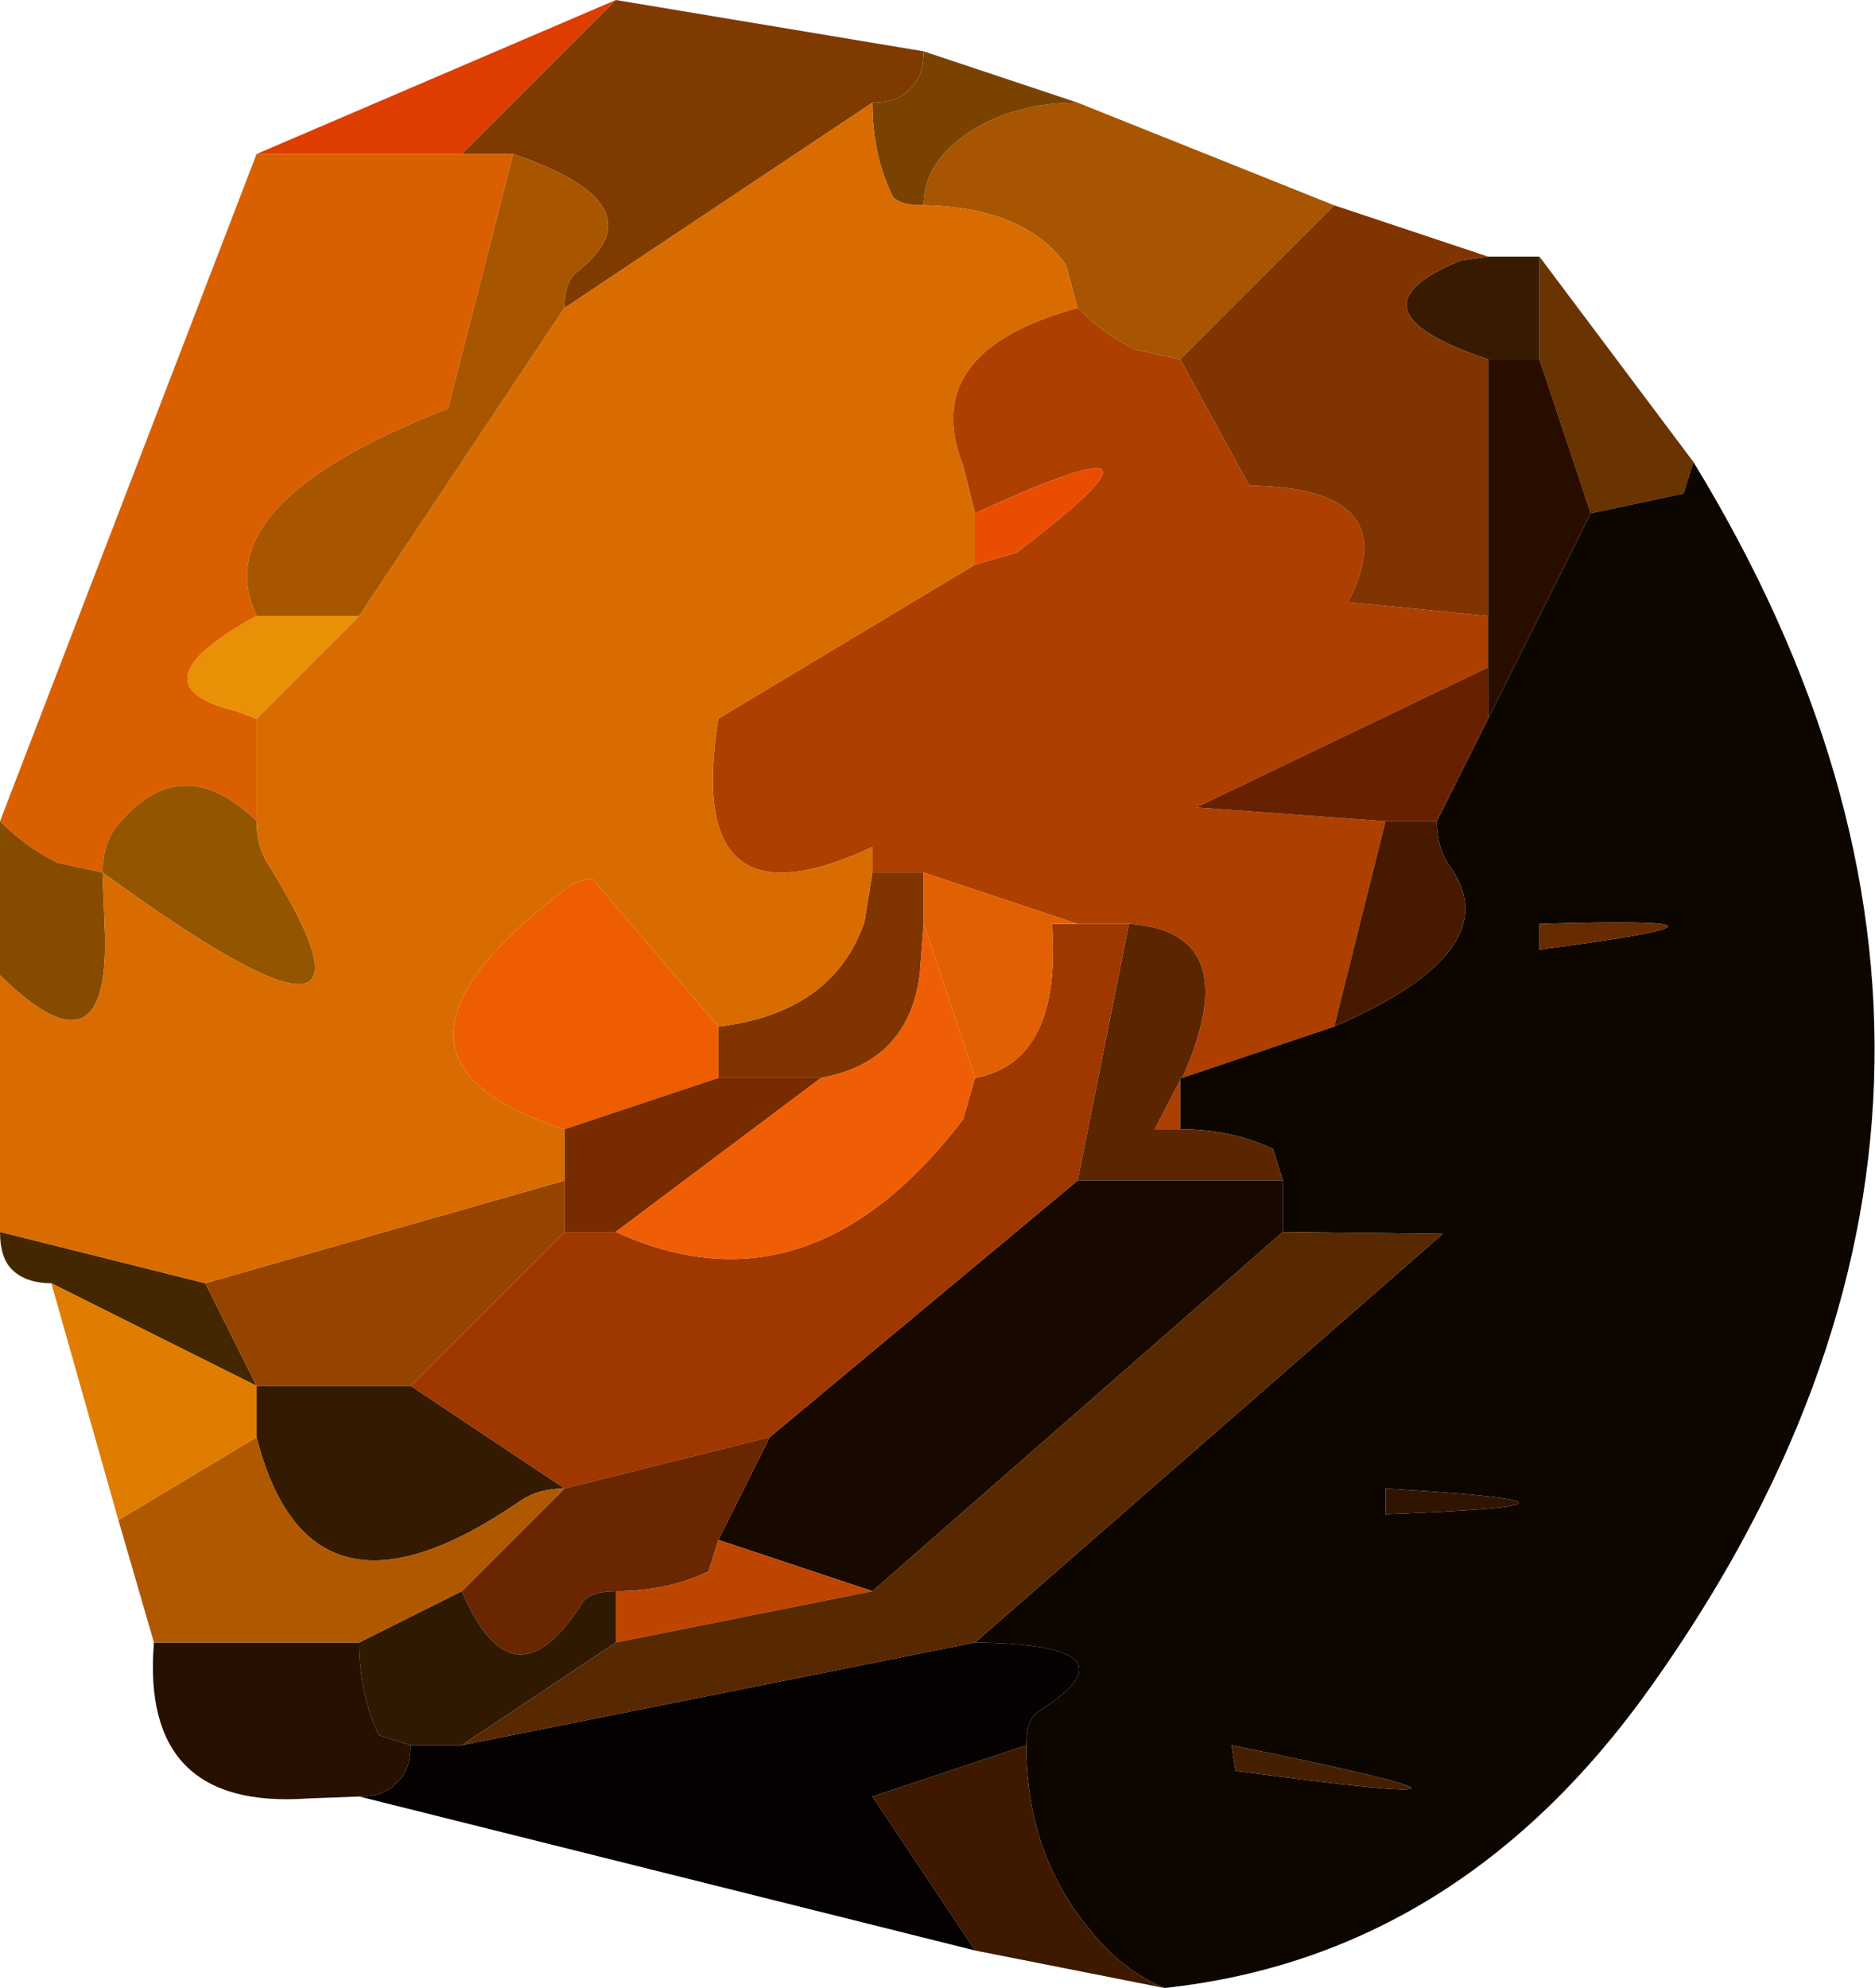
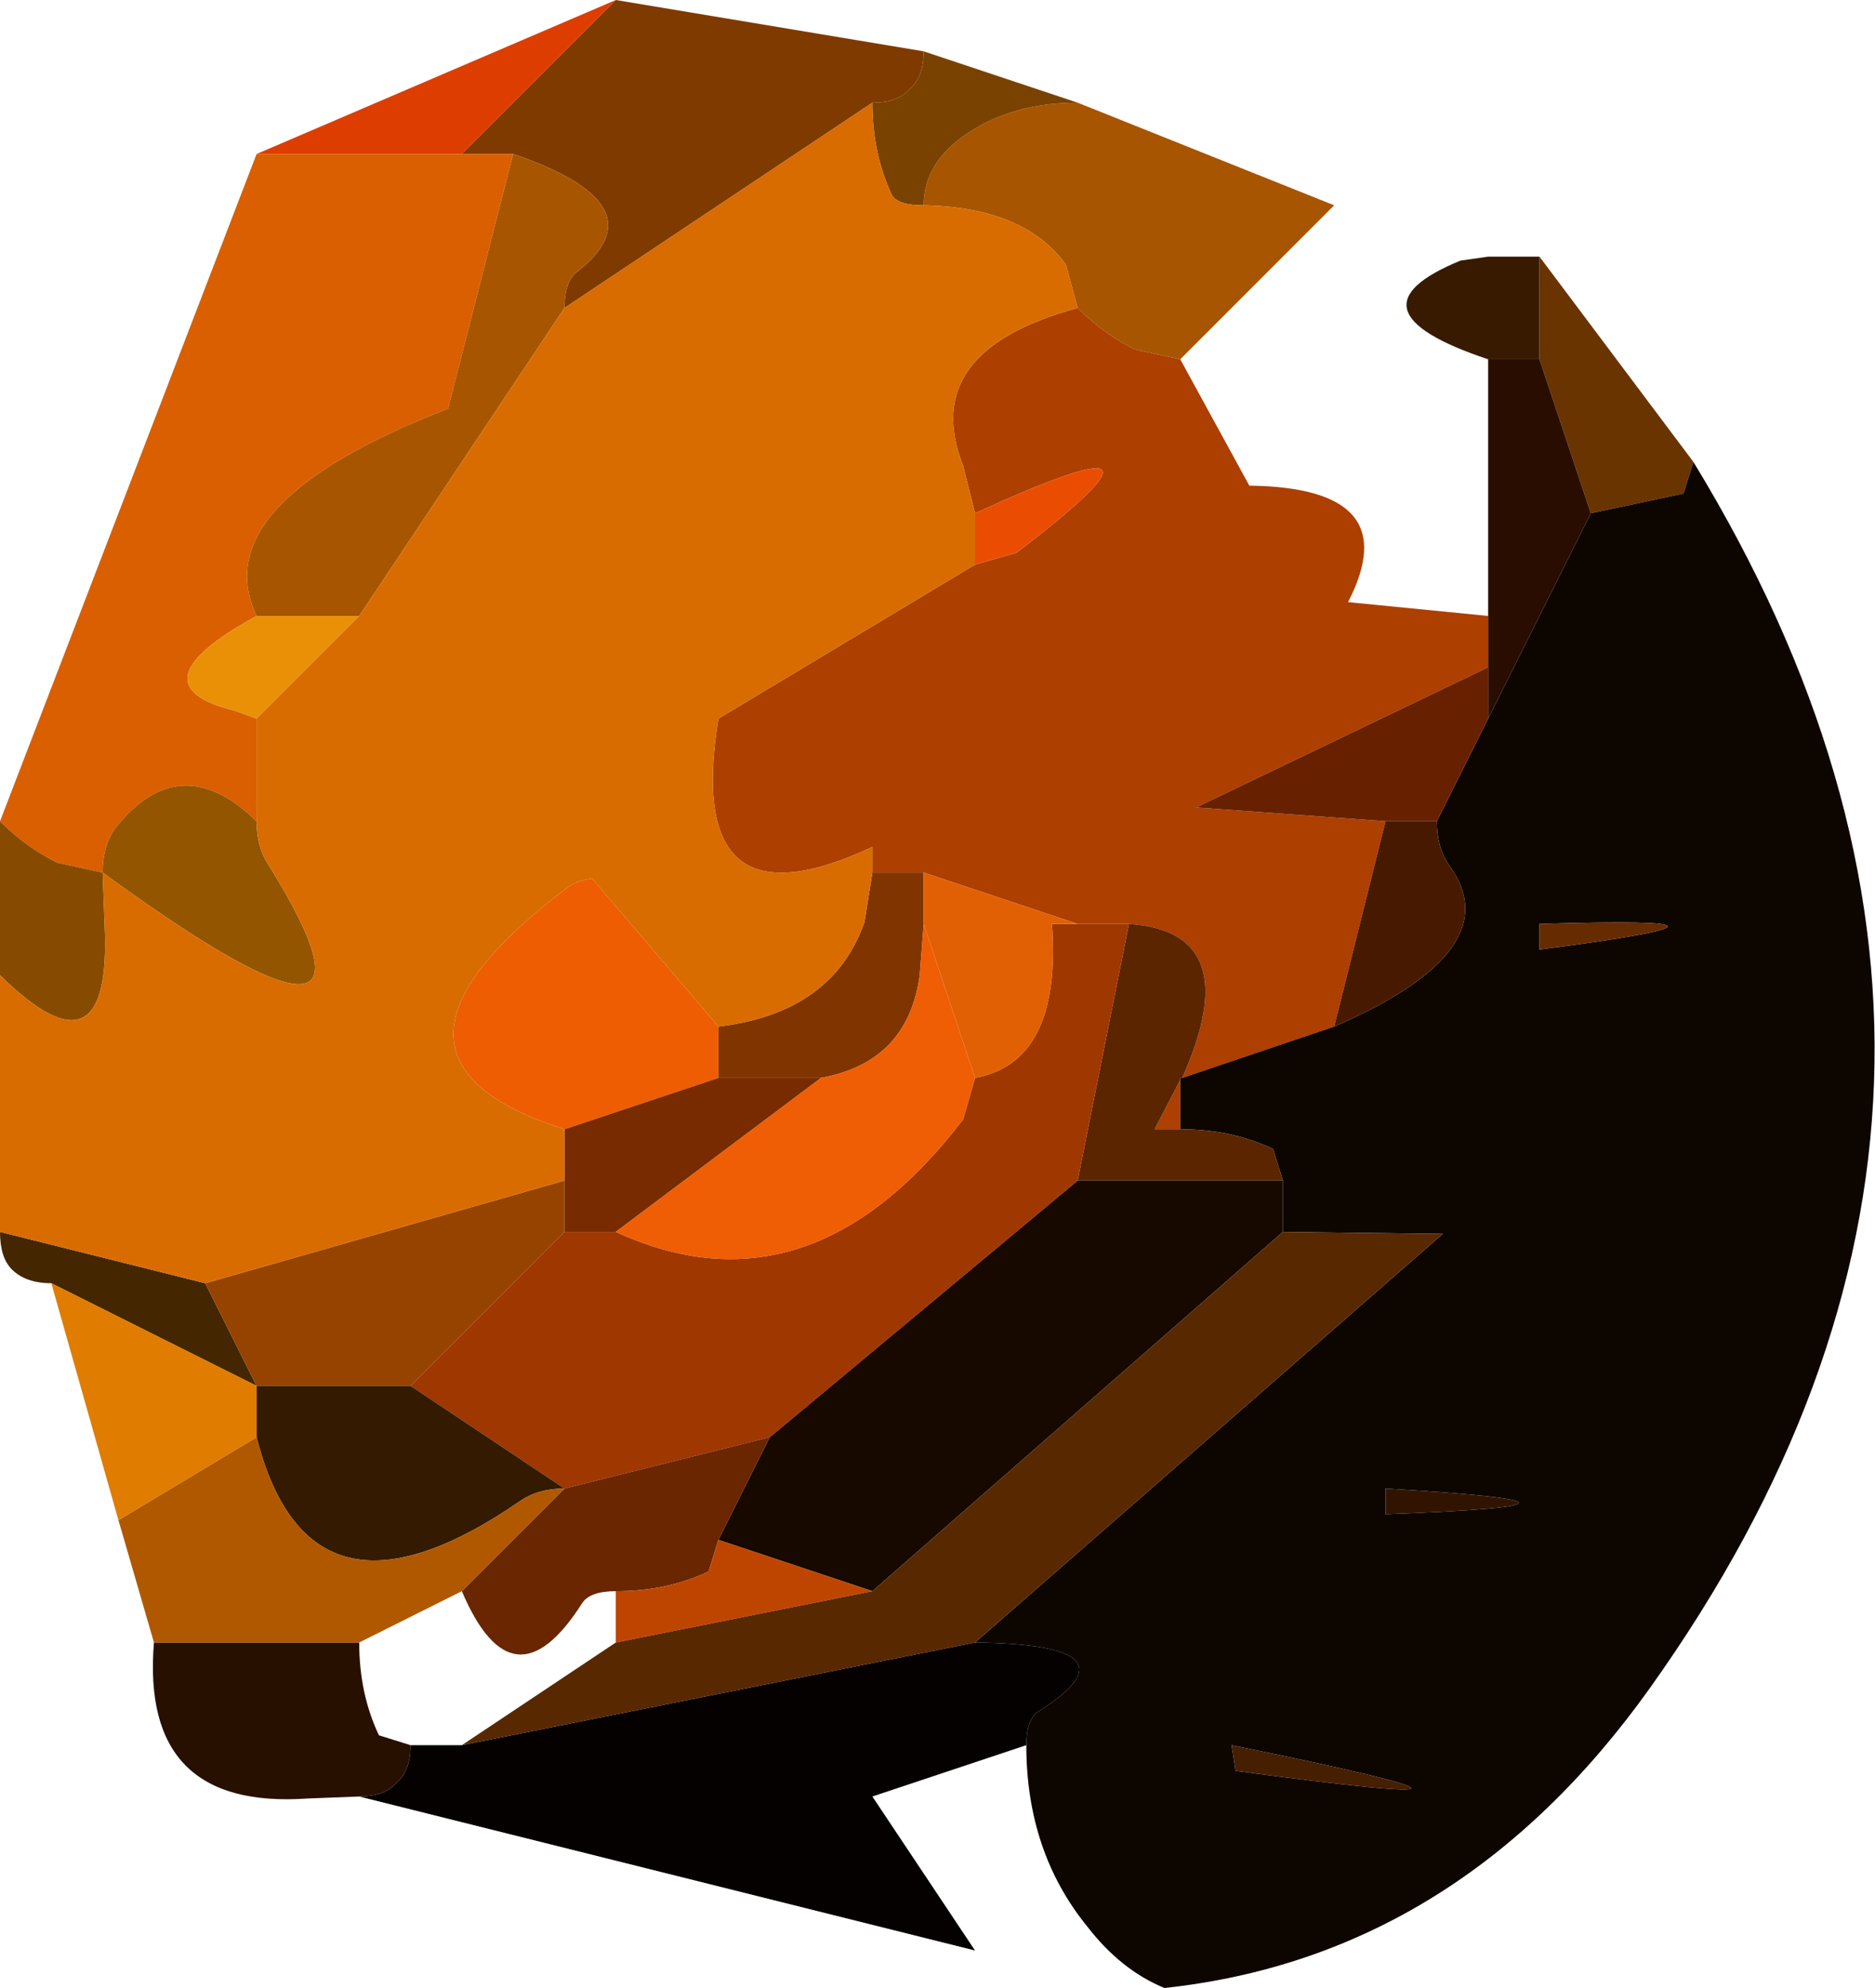
<svg xmlns="http://www.w3.org/2000/svg" height="50.35px" width="47.5px">
  <g transform="matrix(1.0, 0.0, 0.0, 1.0, -53.35, -13.45)">
    <path d="M83.25 22.55 L82.1 22.3 Q81.3 21.9 80.65 21.25 L80.35 20.15 Q79.3 18.7 76.75 18.65 76.75 17.55 77.9 16.8 79.05 16.05 80.65 16.05 L87.15 18.65 83.25 22.55" fill="#a75500" fill-rule="evenodd" stroke="none" />
    <path d="M80.65 21.25 Q81.3 21.9 82.1 22.3 L83.25 22.55 85.0 25.75 Q89.0 25.8 87.5 28.7 L91.05 29.05 91.05 30.35 83.65 33.9 88.45 34.25 87.15 39.45 83.3 40.75 Q84.95 37.05 81.95 36.85 L80.65 36.85 76.75 35.55 75.45 35.55 75.45 34.9 Q70.65 37.15 71.55 31.65 L78.05 27.75 79.1 27.45 Q83.95 23.75 78.05 26.45 L77.75 25.25 Q76.6 22.35 80.65 21.25 M83.25 40.8 L83.25 42.05 82.6 42.05 83.25 40.8" fill="#ad3f00" fill-rule="evenodd" stroke="none" />
    <path d="M92.35 19.95 L92.35 22.55 91.05 22.55 Q87.3 21.3 90.35 20.05 L91.05 19.95 92.35 19.95" fill="#371a00" fill-rule="evenodd" stroke="none" />
    <path d="M92.35 22.55 L92.35 19.95 96.25 25.15 96.0 25.95 93.65 26.45 92.35 22.55" fill="#693400" fill-rule="evenodd" stroke="none" />
    <path d="M91.05 30.35 L91.05 29.05 91.05 22.55 92.35 22.55 93.65 26.45 91.05 31.65 91.05 30.35" fill="#290e00" fill-rule="evenodd" stroke="none" />
    <path d="M83.3 40.75 L87.15 39.45 Q91.65 37.5 90.05 35.35 89.75 34.9 89.75 34.25 L91.05 31.65 93.65 26.45 96.0 25.95 96.25 25.15 Q105.95 41.05 95.15 56.2 90.3 63.0 82.85 63.8 81.75 63.35 80.9 62.25 79.35 60.35 79.35 57.65 79.35 57.0 79.65 56.8 82.35 55.1 78.05 55.05 L89.9 44.7 85.85 44.65 85.85 43.35 85.6 42.55 Q84.55 42.05 83.25 42.05 L83.25 40.8 83.25 40.75 83.3 40.75 M92.35 37.5 Q98.85 36.65 92.35 36.85 L92.35 37.5 M84.65 58.3 Q93.6 59.5 84.55 57.65 L84.65 58.3 M88.45 51.8 Q95.2 51.55 88.45 51.15 L88.45 51.8" fill="#0d0600" fill-rule="evenodd" stroke="none" />
    <path d="M88.45 34.25 L83.65 33.9 91.05 30.35 91.05 31.65 89.75 34.25 88.45 34.25" fill="#682100" fill-rule="evenodd" stroke="none" />
    <path d="M87.15 39.45 L88.45 34.25 89.75 34.25 Q89.75 34.9 90.05 35.35 91.65 37.5 87.15 39.45" fill="#471a00" fill-rule="evenodd" stroke="none" />
    <path d="M81.95 36.85 Q84.95 37.05 83.3 40.75 L83.25 40.75 83.25 40.8 82.6 42.05 83.25 42.05 Q84.55 42.05 85.6 42.55 L85.85 43.35 80.65 43.35 81.95 36.85" fill="#5b2500" fill-rule="evenodd" stroke="none" />
    <path d="M85.85 43.35 L85.85 44.65 75.45 53.75 71.55 52.45 72.85 49.85 80.65 43.35 85.85 43.35" fill="#170800" fill-rule="evenodd" stroke="none" />
    <path d="M80.65 36.85 L81.95 36.85 80.65 43.35 72.85 49.85 67.65 51.15 63.75 48.55 67.65 44.65 68.95 44.65 Q73.85 46.9 77.75 41.8 L78.05 40.75 Q80.25 40.35 80.0 36.85 L80.65 36.85" fill="#9e3700" fill-rule="evenodd" stroke="none" />
    <path d="M92.35 37.5 L92.35 36.85 Q98.85 36.65 92.35 37.5" fill="#672b00" fill-rule="evenodd" stroke="none" />
-     <path d="M79.35 57.65 Q79.35 60.35 80.9 62.25 81.75 63.35 82.85 63.8 L78.05 62.85 75.45 58.95 79.35 57.65" fill="#3e1900" fill-rule="evenodd" stroke="none" />
    <path d="M84.65 58.3 L84.55 57.65 Q93.6 59.5 84.65 58.3" fill="#461e00" fill-rule="evenodd" stroke="none" />
    <path d="M88.45 51.8 L88.45 51.15 Q95.2 51.55 88.45 51.8" fill="#311400" fill-rule="evenodd" stroke="none" />
    <path d="M68.95 13.45 L65.05 17.35 59.85 17.35 68.95 13.45" fill="#dd3e00" fill-rule="evenodd" stroke="none" />
    <path d="M65.05 17.35 L68.95 13.45 76.75 14.75 Q76.75 15.4 76.4 15.7 76.1 16.05 75.45 16.05 L67.65 21.25 Q67.65 20.6 67.95 20.35 70.15 18.65 66.35 17.35 L65.05 17.35" fill="#7f3a00" fill-rule="evenodd" stroke="none" />
    <path d="M65.05 17.35 L66.35 17.35 64.7 23.8 Q58.5 26.2 59.85 29.05 56.65 30.8 59.3 31.45 L59.85 31.65 59.85 34.25 Q57.9 32.35 56.25 34.45 55.95 34.9 55.95 35.55 L54.8 35.3 Q54.0 34.9 53.35 34.25 L59.85 17.35 65.05 17.35" fill="#da5f01" fill-rule="evenodd" stroke="none" />
    <path d="M66.35 17.35 Q70.15 18.65 67.95 20.35 67.65 20.6 67.65 21.25 L62.45 29.05 59.85 29.05 Q58.5 26.2 64.7 23.8 L66.35 17.35" fill="#a85500" fill-rule="evenodd" stroke="none" />
    <path d="M80.65 16.05 Q79.05 16.05 77.9 16.8 76.75 17.55 76.75 18.65 76.1 18.65 75.95 18.4 75.45 17.35 75.45 16.05 76.1 16.05 76.4 15.7 76.75 15.4 76.75 14.75 L80.65 16.05" fill="#7a4200" fill-rule="evenodd" stroke="none" />
    <path d="M59.85 31.65 L59.3 31.45 Q56.65 30.8 59.85 29.05 L62.45 29.05 59.85 31.65" fill="#e99007" fill-rule="evenodd" stroke="none" />
    <path d="M53.35 34.25 Q54.0 34.9 54.8 35.3 L55.95 35.55 56.0 36.85 Q56.2 40.95 53.35 38.15 L53.35 34.25" fill="#874b00" fill-rule="evenodd" stroke="none" />
    <path d="M55.95 35.55 Q55.95 34.9 56.25 34.45 57.9 32.35 59.85 34.25 59.85 34.9 60.15 35.35 63.85 41.3 55.95 35.55" fill="#935500" fill-rule="evenodd" stroke="none" />
    <path d="M58.55 45.95 L59.85 48.55 54.65 45.95 Q54.0 45.95 53.65 45.6 53.35 45.3 53.35 44.65 L58.55 45.95" fill="#442700" fill-rule="evenodd" stroke="none" />
    <path d="M59.85 48.55 L58.55 45.95 67.65 43.35 67.65 44.65 63.75 48.55 59.85 48.55" fill="#964300" fill-rule="evenodd" stroke="none" />
    <path d="M78.05 26.45 Q83.95 23.75 79.1 27.45 L78.05 27.75 78.05 26.45" fill="#ea4d02" fill-rule="evenodd" stroke="none" />
    <path d="M75.45 35.55 L76.75 35.55 76.75 36.85 76.65 38.15 Q76.35 40.35 74.15 40.75 L71.55 40.75 71.55 39.45 Q74.45 39.1 75.25 36.8 L75.45 35.55" fill="#803500" fill-rule="evenodd" stroke="none" />
    <path d="M76.75 35.55 L80.65 36.85 80.0 36.85 Q80.25 40.35 78.05 40.75 L76.75 36.85 76.75 35.55" fill="#e26004" fill-rule="evenodd" stroke="none" />
    <path d="M71.55 39.45 L71.55 40.75 67.65 42.05 Q62.0 40.25 67.7 35.95 67.95 35.75 68.35 35.7 L71.55 39.45" fill="#ee5d02" fill-rule="evenodd" stroke="none" />
    <path d="M67.65 44.65 L67.65 43.35 67.65 42.05 71.55 40.75 74.15 40.75 68.95 44.65 67.65 44.65" fill="#792b00" fill-rule="evenodd" stroke="none" />
    <path d="M59.85 48.55 L63.75 48.55 67.65 51.15 Q67.0 51.15 66.55 51.45 61.2 55.15 59.85 49.85 L59.85 48.55" fill="#341a00" fill-rule="evenodd" stroke="none" />
    <path d="M74.15 40.75 Q76.35 40.35 76.65 38.15 L76.75 36.85 78.05 40.75 77.75 41.8 Q73.85 46.9 68.95 44.65 L74.15 40.75" fill="#ef5d05" fill-rule="evenodd" stroke="none" />
    <path d="M78.05 55.05 Q82.35 55.1 79.65 56.8 79.35 57.0 79.35 57.65 L75.45 58.95 78.05 62.85 62.45 58.95 Q63.1 58.95 63.4 58.6 63.75 58.3 63.75 57.65 L65.05 57.65 78.05 55.05" fill="#040100" fill-rule="evenodd" stroke="none" />
    <path d="M71.55 52.45 L71.3 53.25 Q70.25 53.75 68.95 53.75 68.3 53.75 68.1 54.05 66.35 56.8 65.05 53.75 L67.65 51.15 72.85 49.85 71.55 52.45" fill="#692600" fill-rule="evenodd" stroke="none" />
    <path d="M68.95 53.75 Q70.25 53.75 71.3 53.25 L71.55 52.45 75.45 53.75 68.95 55.05 68.95 53.75" fill="#be4500" fill-rule="evenodd" stroke="none" />
-     <path d="M65.05 53.75 Q66.35 56.8 68.1 54.05 68.3 53.75 68.95 53.75 L68.95 55.05 65.05 57.65 63.75 57.65 62.95 57.4 Q62.45 56.35 62.45 55.05 L65.05 53.75" fill="#2f1900" fill-rule="evenodd" stroke="none" />
    <path d="M62.45 55.05 Q62.45 56.35 62.95 57.4 L63.75 57.65 Q63.75 58.3 63.4 58.6 63.1 58.95 62.45 58.95 L61.15 59.0 Q56.9 59.3 57.25 55.05 L62.45 55.05" fill="#281000" fill-rule="evenodd" stroke="none" />
    <path d="M76.75 18.65 Q79.3 18.7 80.35 20.15 L80.65 21.25 Q76.6 22.35 77.75 25.25 L78.05 26.45 78.05 27.75 71.55 31.65 Q70.65 37.15 75.45 34.9 L75.45 35.55 75.25 36.8 Q74.45 39.1 71.55 39.45 L68.35 35.7 Q67.95 35.75 67.7 35.95 62.0 40.25 67.65 42.05 L67.65 43.35 58.55 45.95 53.35 44.65 53.35 38.15 Q56.2 40.95 56.0 36.85 L55.95 35.55 Q63.85 41.3 60.15 35.35 59.85 34.9 59.85 34.25 L59.85 31.65 62.45 29.05 67.65 21.25 75.45 16.05 Q75.45 17.35 75.95 18.4 76.1 18.65 76.75 18.65" fill="#d86c00" fill-rule="evenodd" stroke="none" />
    <path d="M59.85 49.85 Q61.2 55.15 66.55 51.45 67.0 51.15 67.65 51.15 L65.05 53.75 62.45 55.05 57.25 55.05 56.35 51.95 59.85 49.85" fill="#b05800" fill-rule="evenodd" stroke="none" />
    <path d="M54.65 45.95 L59.85 48.55 59.85 49.85 56.35 51.95 54.65 45.95" fill="#e07c00" fill-rule="evenodd" stroke="none" />
    <path d="M85.85 44.65 L89.9 44.7 78.05 55.05 65.05 57.65 68.95 55.05 75.45 53.75 85.85 44.65" fill="#582800" fill-rule="evenodd" stroke="none" />
-     <path d="M83.25 22.55 L87.15 18.65 91.05 19.95 90.35 20.05 Q87.3 21.3 91.05 22.55 L91.05 29.05 87.5 28.7 Q89.0 25.8 85.0 25.75 L83.25 22.55" fill="#803400" fill-rule="evenodd" stroke="none" />
  </g>
</svg>